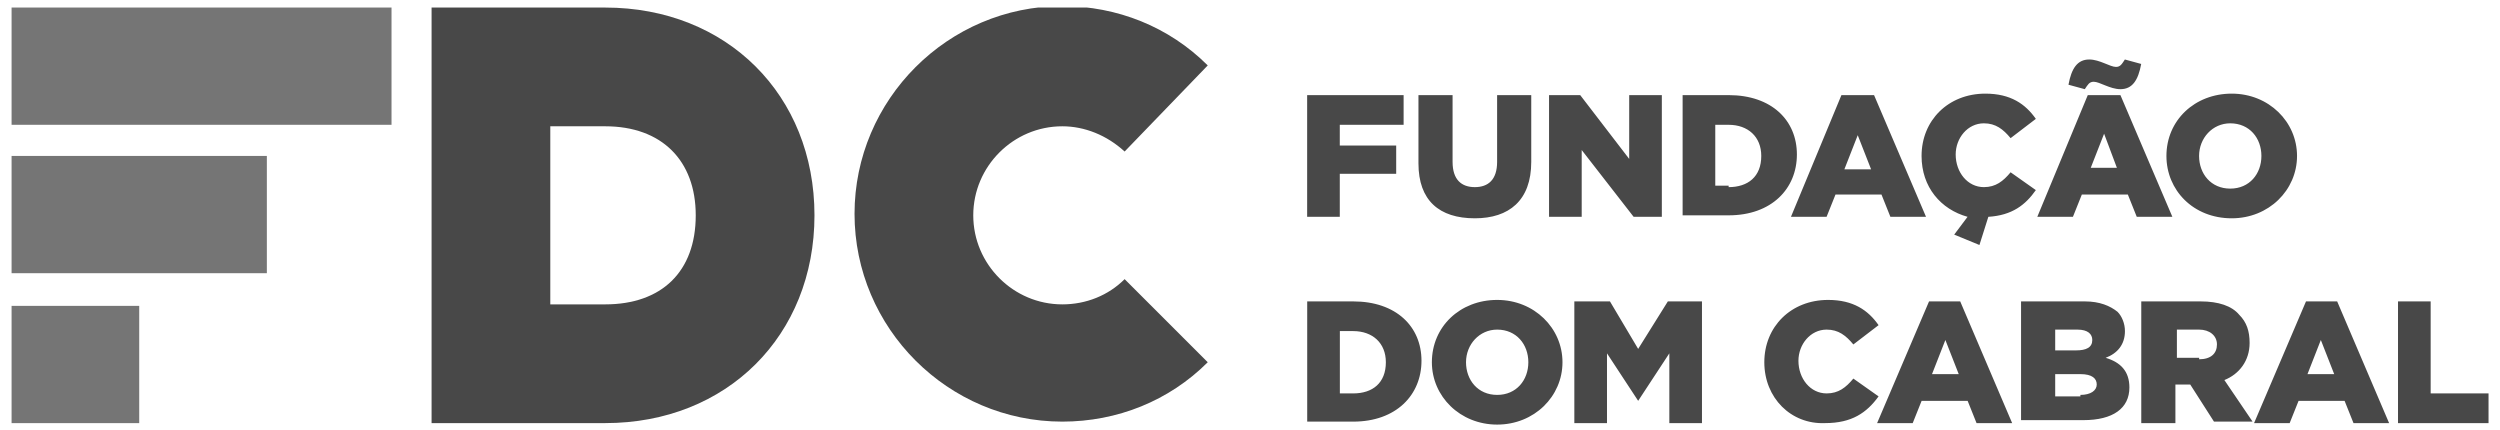
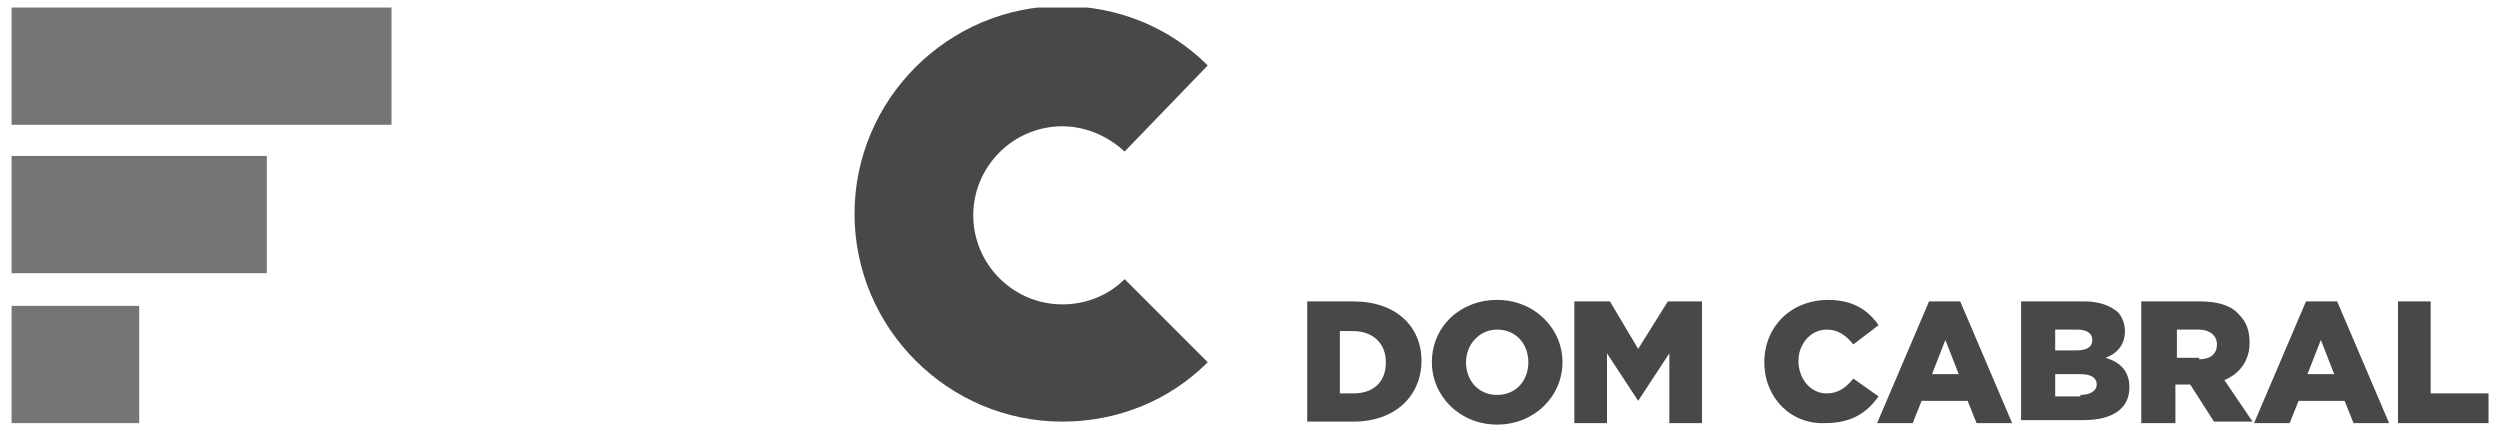
<svg xmlns="http://www.w3.org/2000/svg" width="128" height="22" viewBox="0 0 128 22" fill="none">
  <g id="logoFDC 1" clip-path="url(#clip0_5160_22295)">
-     <path id="Vector" d="M66.926 4.87H71.865V6.39H68.597V7.453H71.485V8.897H68.597V11.101H66.926M72.625 8.365V4.87H74.372V8.289C74.372 9.201 74.828 9.581 75.512 9.581C76.196 9.581 76.652 9.201 76.652 8.289V4.87H78.4V8.289C78.4 10.265 77.26 11.177 75.512 11.177C73.689 11.177 72.625 10.265 72.625 8.365ZM79.311 4.87H80.907L83.415 8.137V4.87H85.086V11.101H83.642L80.983 7.681V11.101H79.311M88.506 9.581C89.493 9.581 90.177 9.049 90.177 7.985C90.177 6.997 89.493 6.39 88.506 6.39H87.822V9.505H88.506V9.581ZM86.15 4.87H88.506C90.709 4.87 92.001 6.162 92.001 7.909C92.001 9.657 90.709 11.025 88.506 11.025H86.15V4.87ZM95.8 8.669L95.116 6.922L94.432 8.669H95.8ZM94.281 4.87H95.952L98.612 11.101H96.788L96.332 9.961H93.977L93.521 11.101H91.697L94.281 4.87ZM100.055 12.012L100.739 11.101C99.371 10.721 98.384 9.581 98.384 7.985C98.384 6.162 99.751 4.794 101.651 4.794C102.943 4.794 103.703 5.326 104.235 6.086L102.943 7.073C102.563 6.618 102.183 6.314 101.575 6.314C100.739 6.314 100.131 7.073 100.131 7.909C100.131 8.821 100.739 9.581 101.575 9.581C102.183 9.581 102.563 9.277 102.943 8.821L104.235 9.733C103.703 10.493 103.019 11.025 101.803 11.101L101.347 12.544L100.055 12.012ZM108.414 8.669L107.73 6.846L107.046 8.593H108.414V8.669ZM105.906 4.338C106.058 3.502 106.362 3.046 106.97 3.046C107.502 3.046 108.034 3.426 108.338 3.426C108.566 3.426 108.642 3.274 108.794 3.046L109.629 3.274C109.477 4.11 109.174 4.566 108.566 4.566C108.034 4.566 107.502 4.186 107.198 4.186C106.97 4.186 106.894 4.338 106.742 4.566L105.906 4.338ZM106.894 4.87H108.566L111.225 11.101H109.402L108.946 9.961H106.59L106.134 11.101H104.31L106.894 4.87ZM115.784 7.985C115.784 7.073 115.176 6.314 114.189 6.314C113.277 6.314 112.593 7.073 112.593 7.985C112.593 8.897 113.201 9.657 114.189 9.657C115.176 9.657 115.784 8.897 115.784 7.985ZM110.921 7.985C110.921 6.162 112.365 4.794 114.265 4.794C116.164 4.794 117.608 6.238 117.608 7.985C117.608 9.733 116.164 11.177 114.265 11.177C112.289 11.177 110.921 9.733 110.921 7.985Z" fill="#484848" />
    <g id="Group">
      <path id="Vector_2" d="M69.285 20.143C70.272 20.143 70.956 19.611 70.956 18.547C70.956 17.56 70.272 16.952 69.285 16.952H68.601V20.143H69.285ZM66.929 15.432H69.285C71.488 15.432 72.78 16.724 72.78 18.471C72.78 20.219 71.488 21.587 69.285 21.587H66.929V15.432ZM78.251 18.547C78.251 17.636 77.643 16.876 76.655 16.876C75.743 16.876 75.06 17.636 75.06 18.547C75.06 19.459 75.668 20.219 76.655 20.219C77.643 20.219 78.251 19.459 78.251 18.547ZM73.312 18.547C73.312 16.724 74.756 15.356 76.655 15.356C78.555 15.356 79.999 16.8 79.999 18.547C79.999 20.295 78.555 21.739 76.655 21.739C74.756 21.739 73.312 20.295 73.312 18.547ZM85.394 15.432L83.874 17.864L82.43 15.432H80.606V21.663H82.278V18.091L83.874 20.523L85.47 18.091V21.663H87.141V15.432M90.333 18.547C90.333 16.724 91.7 15.356 93.6 15.356C94.892 15.356 95.652 15.888 96.183 16.648L94.892 17.636C94.512 17.18 94.132 16.876 93.524 16.876C92.688 16.876 92.08 17.636 92.08 18.471C92.08 19.383 92.688 20.143 93.524 20.143C94.132 20.143 94.512 19.839 94.892 19.383L96.183 20.295C95.576 21.131 94.816 21.663 93.448 21.663C91.7 21.739 90.333 20.371 90.333 18.547ZM99.603 17.408L100.287 19.155H98.919L99.603 17.408ZM98.767 15.432L96.108 21.663H97.931L98.387 20.523H100.743L101.199 21.663H103.022L100.363 15.432H98.767ZM106.517 20.219C107.049 20.219 107.353 19.991 107.353 19.687C107.353 19.383 107.125 19.155 106.517 19.155H105.226V20.295H106.517V20.219ZM106.29 17.94C106.821 17.94 107.125 17.788 107.125 17.408C107.125 17.104 106.897 16.876 106.366 16.876H105.226V17.94H106.29ZM103.554 15.432H106.745C107.505 15.432 108.037 15.66 108.417 15.964C108.645 16.192 108.797 16.572 108.797 16.952C108.797 17.636 108.417 18.091 107.809 18.32C108.569 18.547 109.025 19.003 109.025 19.839C109.025 20.903 108.189 21.511 106.669 21.511H103.478V15.432H103.554ZM112.596 18.395C113.204 18.395 113.508 18.091 113.508 17.636C113.508 17.18 113.128 16.876 112.596 16.876H111.457V18.32H112.596V18.395ZM109.785 15.432H112.672C113.584 15.432 114.268 15.66 114.648 16.116C115.028 16.496 115.18 16.952 115.18 17.56C115.18 18.471 114.648 19.155 113.888 19.459L115.332 21.587H113.356L112.14 19.687H111.381V21.663H109.633V15.432H109.785ZM118.827 17.408L119.511 19.155H118.143L118.827 17.408ZM118.067 15.432L115.408 21.663H117.231L117.687 20.523H120.043L120.499 21.663H122.322L119.663 15.432H118.067ZM122.778 15.432V21.663H127.413V20.143H124.45V15.432" fill="#484848" />
    </g>
    <g id="Group_2">
-       <path id="Vector_3" d="M28.175 15.584H30.987C33.874 15.584 35.622 13.912 35.622 11.025C35.622 8.213 33.874 6.466 30.987 6.466H28.175V15.584ZM30.987 21.663H22.097V0.387H30.987C37.218 0.387 41.701 4.87 41.701 11.025C41.701 17.18 37.218 21.663 30.987 21.663Z" fill="#484848" />
      <g id="Group_3">
        <path id="Vector_4" d="M0.593 0.387H20.046V6.39H0.593V0.387ZM0.593 7.985H13.663V13.988H0.593V7.985ZM0.593 15.66H7.128V21.663H0.593V15.66Z" fill="#757575" />
      </g>
      <path id="Vector_5" d="M54.39 21.587C48.539 21.587 43.752 16.8 43.752 10.949C43.752 5.098 48.539 0.311 54.39 0.311C57.201 0.311 59.861 1.375 61.836 3.35L57.581 7.758C56.669 6.922 55.53 6.466 54.39 6.466C51.882 6.466 49.831 8.517 49.831 11.025C49.831 13.533 51.882 15.584 54.39 15.584C55.606 15.584 56.745 15.128 57.581 14.292L61.836 18.547C59.861 20.523 57.201 21.587 54.39 21.587Z" fill="#484848" />
    </g>
  </g>
  <defs>
    <clipPath id="clip0_5160_22295">
      <rect width="126.819" height="21.352" fill="white" transform="translate(0.59 0.387)" />
    </clipPath>
  </defs>
</svg>